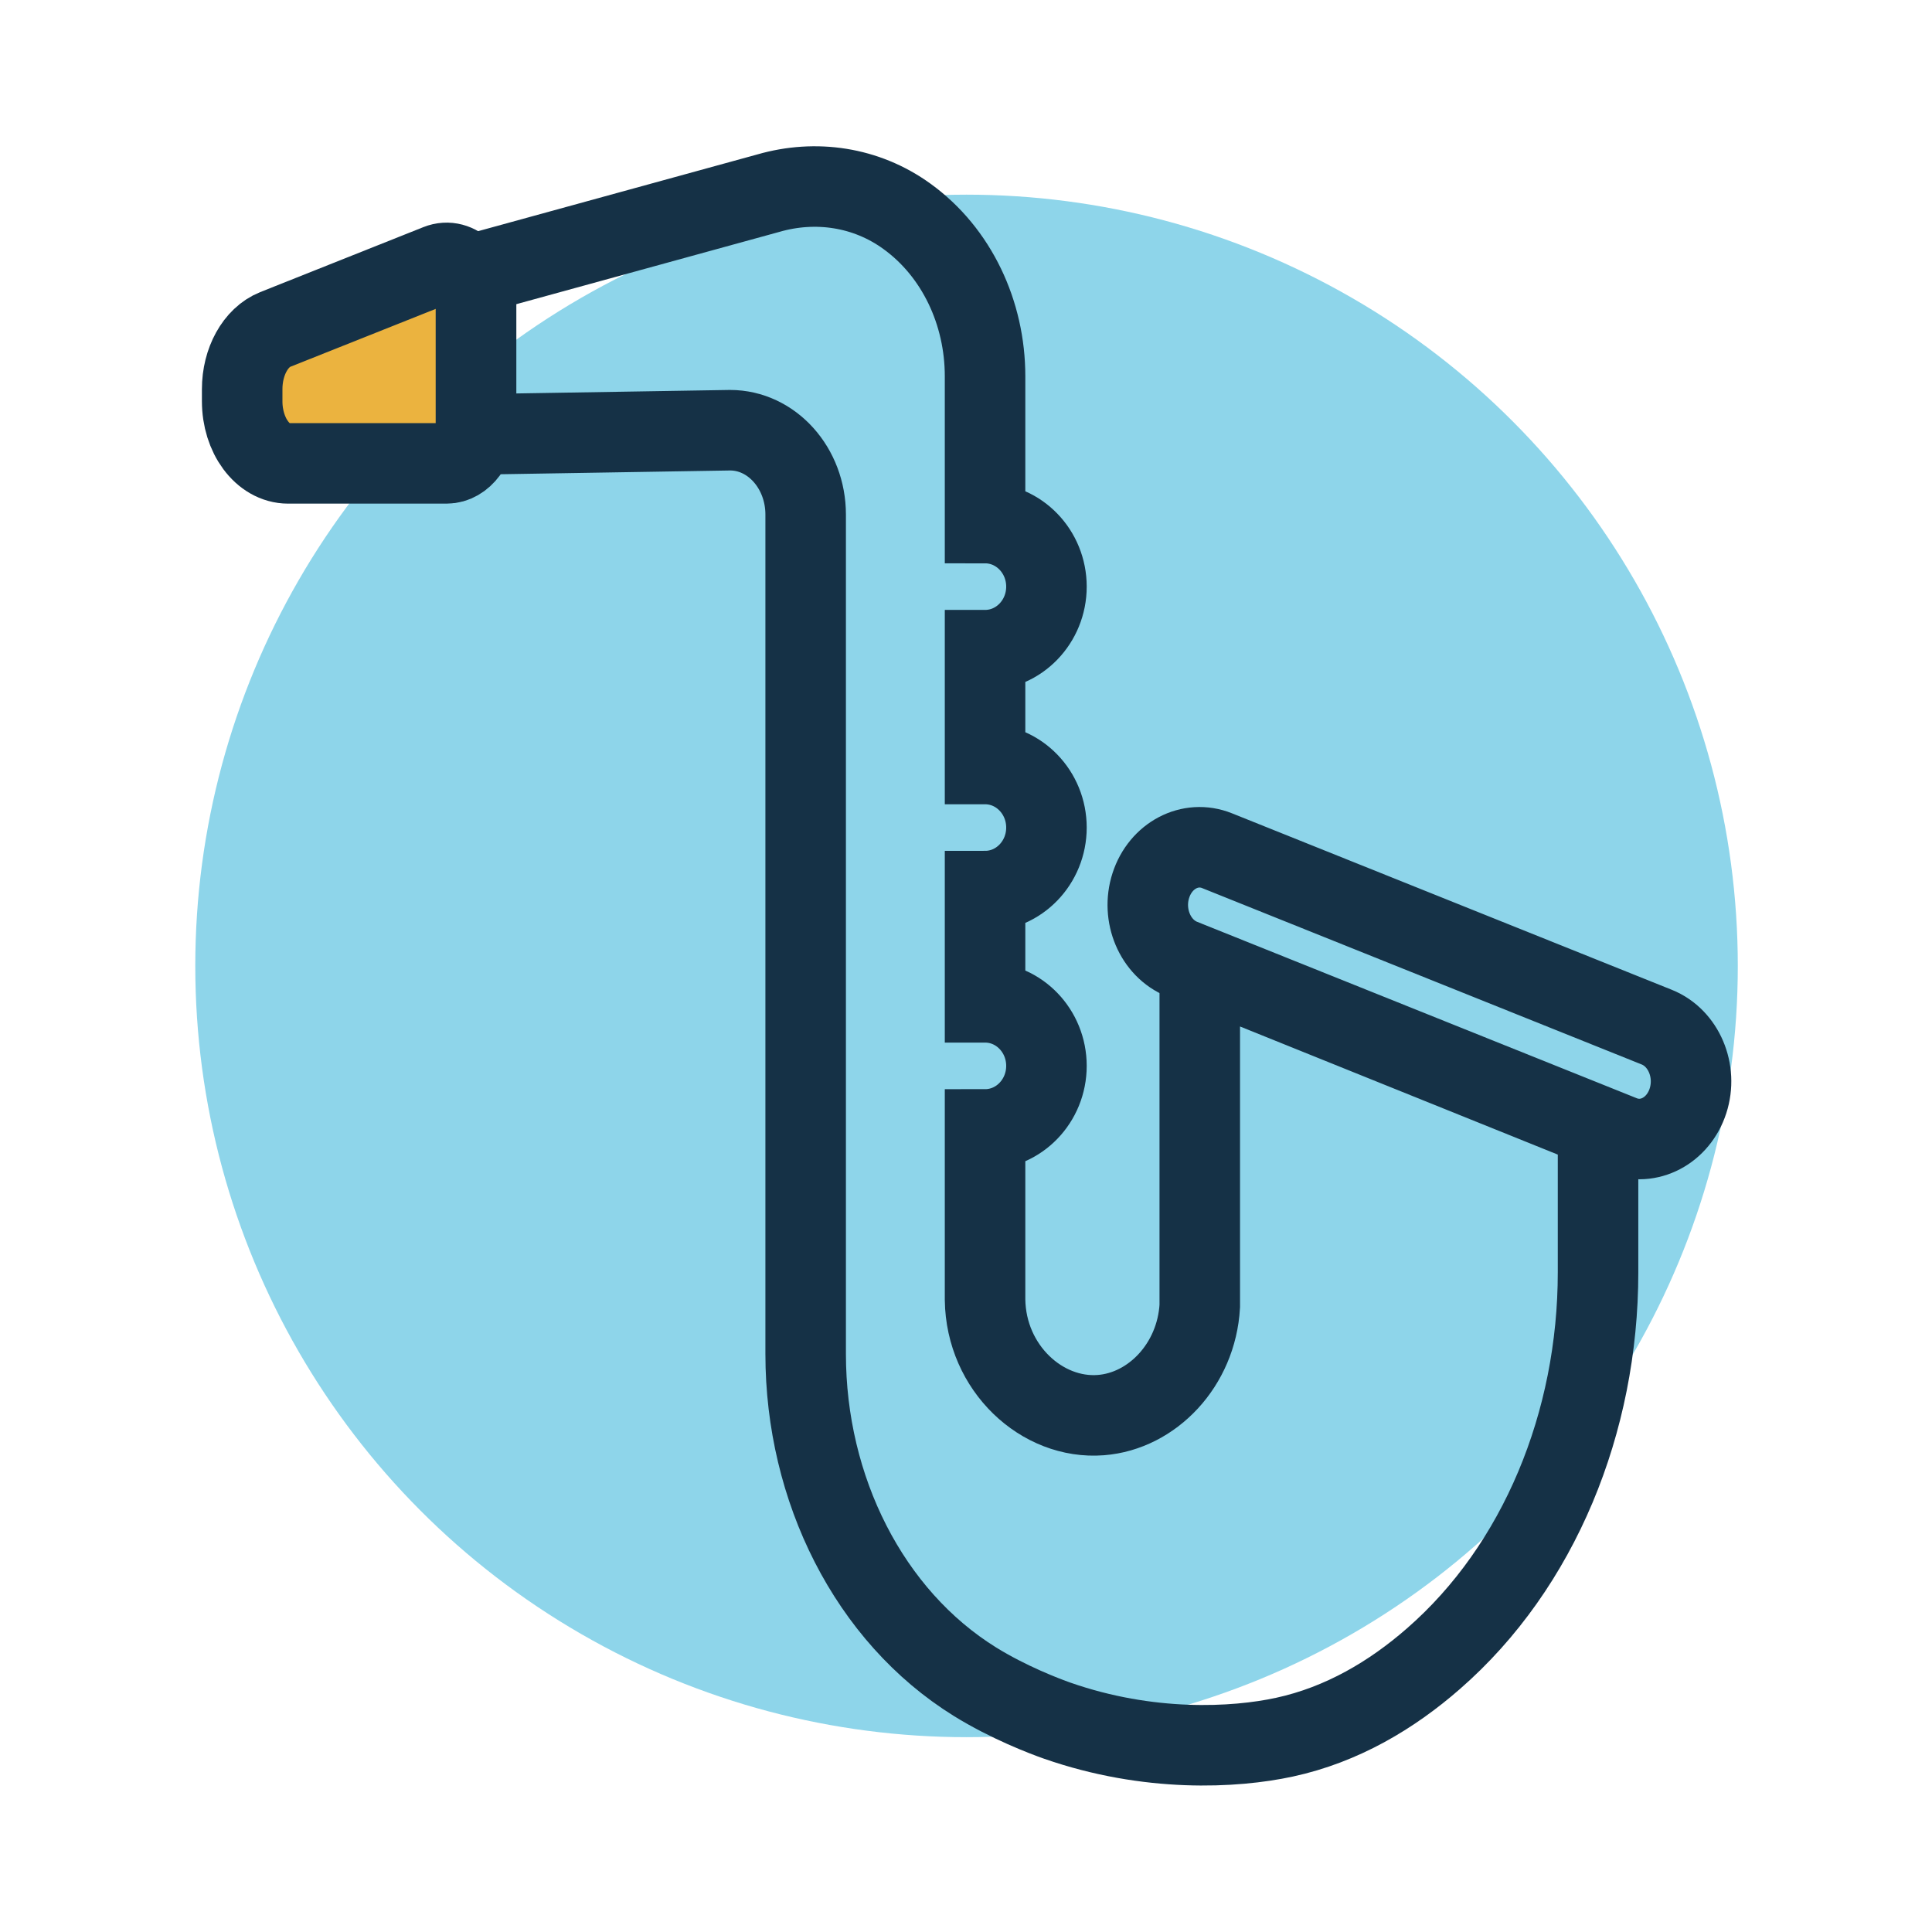
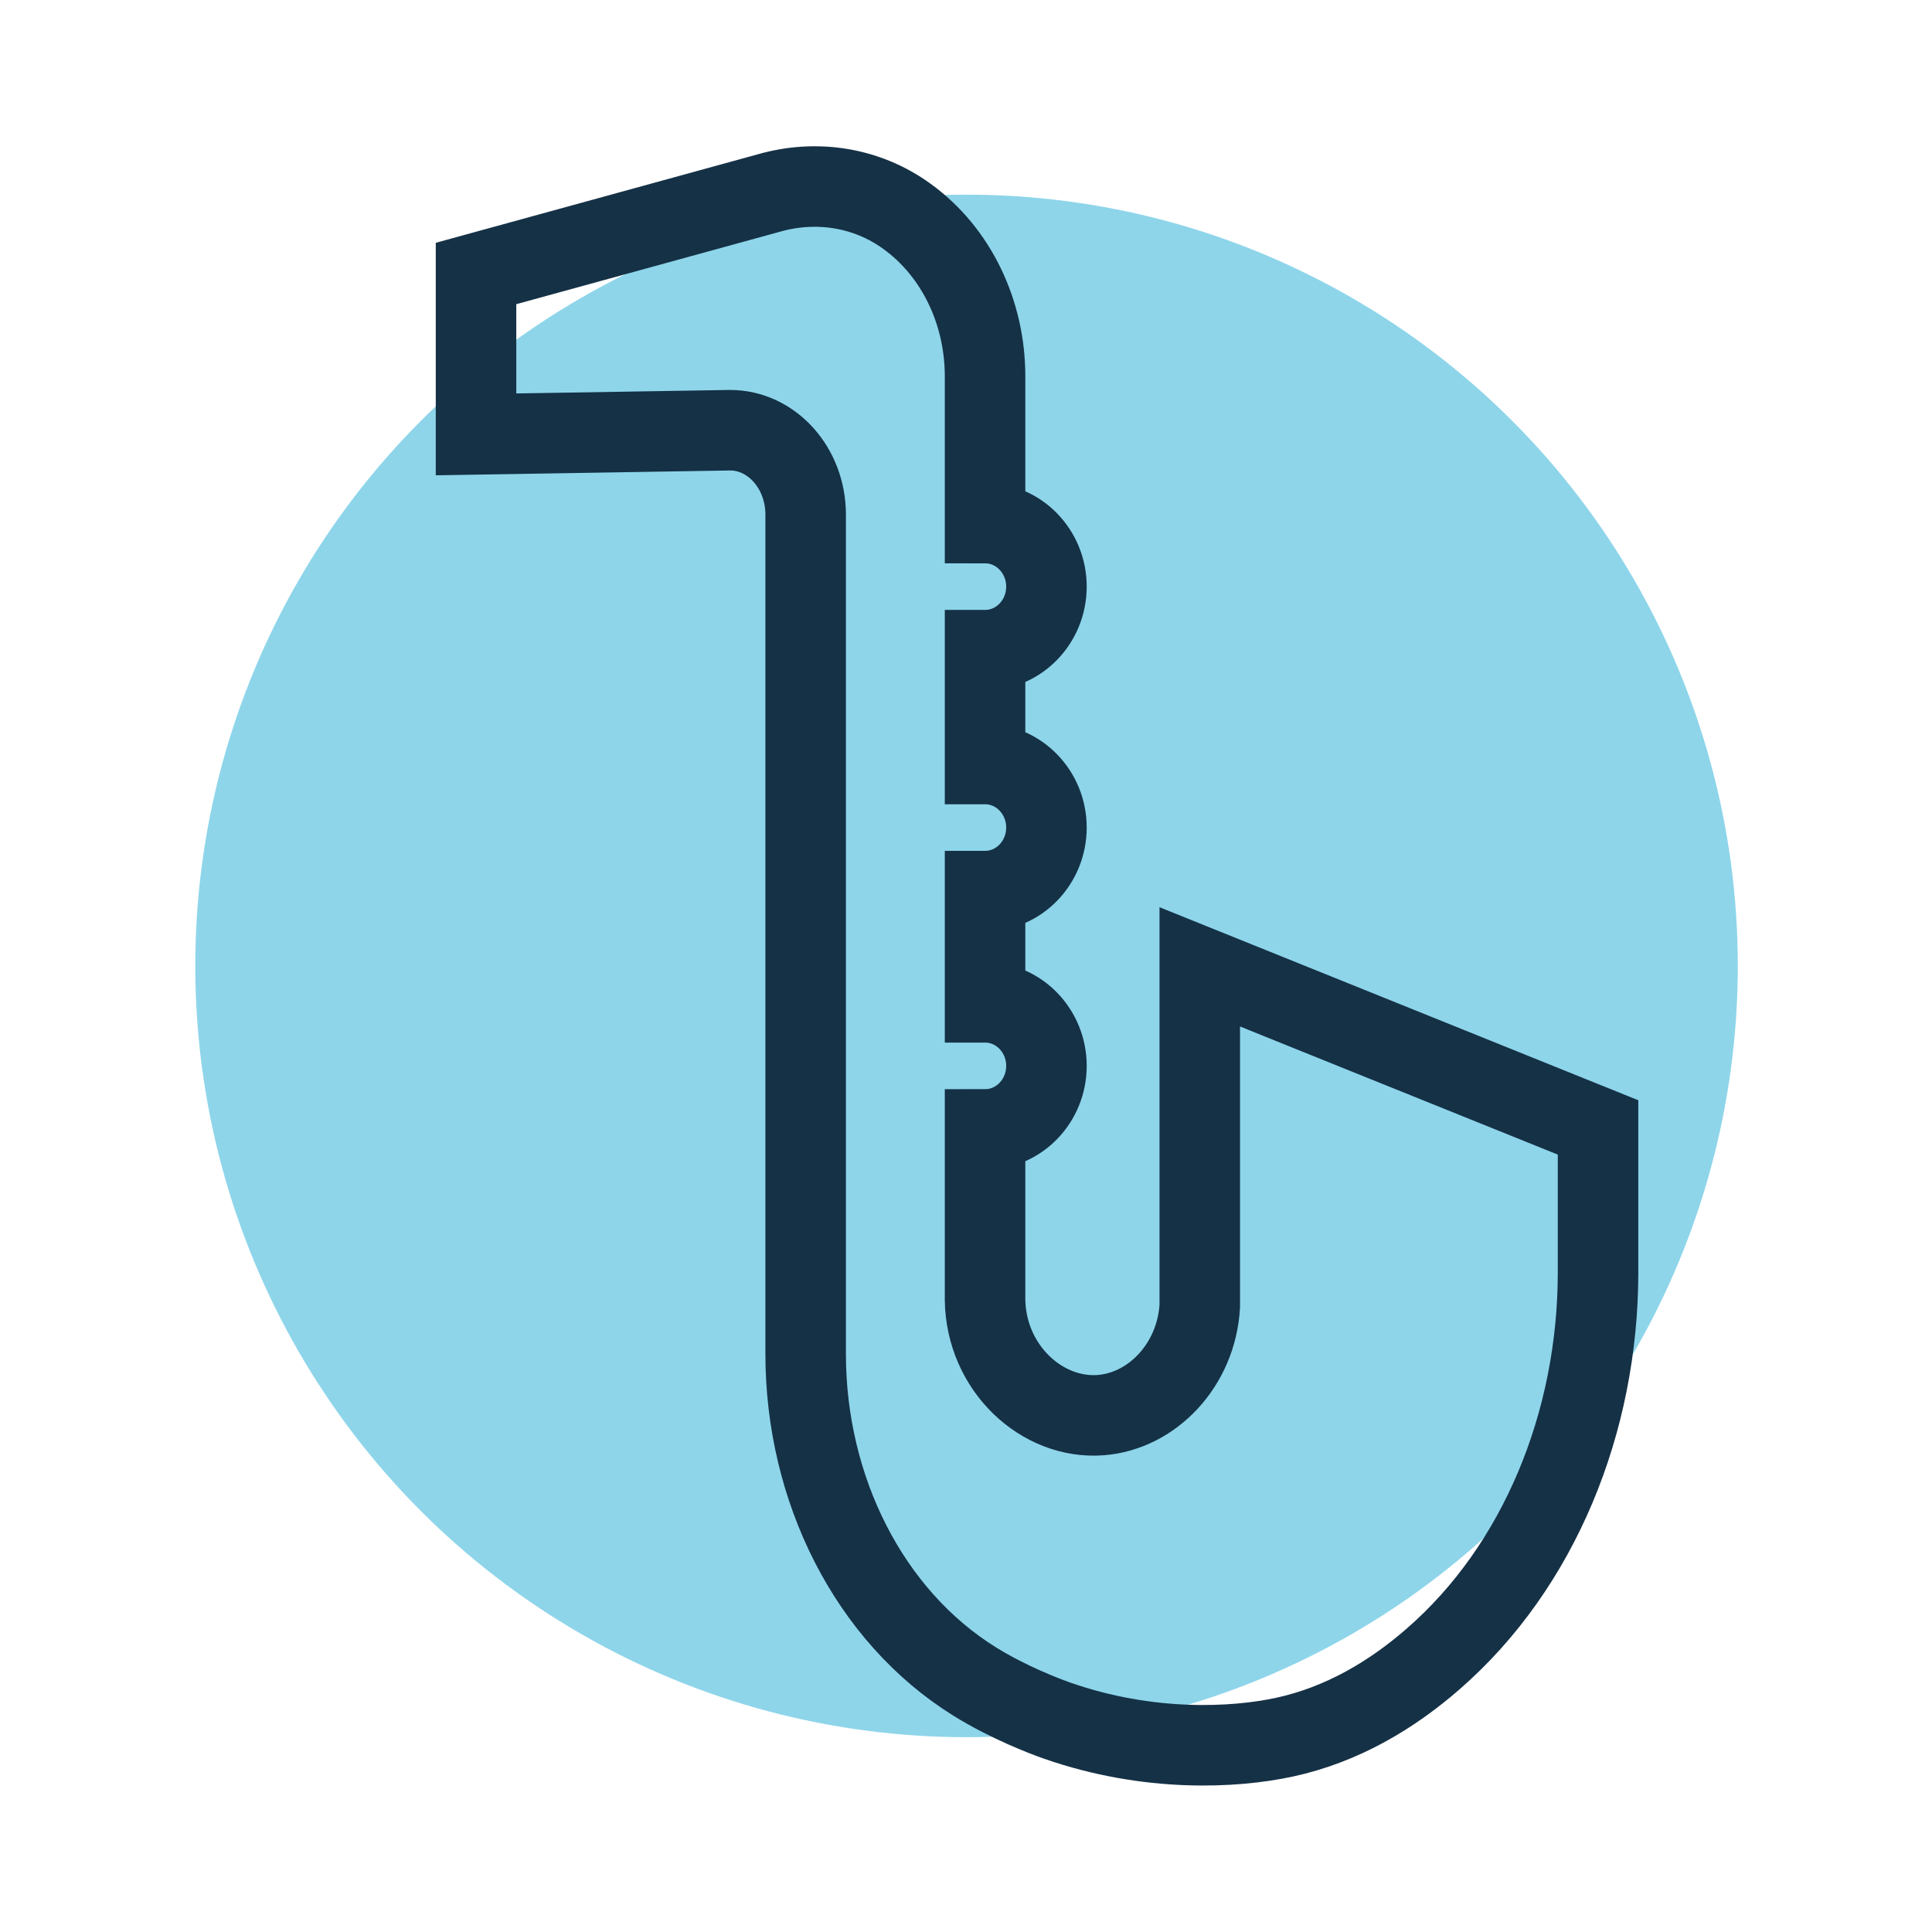
<svg xmlns="http://www.w3.org/2000/svg" id="Layer_2" viewBox="0 0 125.25 125.25">
  <defs>
    <style> .st0 { fill: #8ed5ea; } .st1 { fill: #ebb33f; } .st1, .st2 { stroke: #153146; stroke-miterlimit: 10; stroke-width: 5.22px; } .st2 { fill: none; } </style>
  </defs>
  <g id="Layer_1-2">
    <circle class="st0" cx="62.66" cy="62.62" r="50" />
    <g id="Layer_2-2">
      <g>
-         <path class="st2" d="M105.14,73.62l-28.51-11.44c-1.74-.7-2.65-2.84-2.02-4.78h0c.63-1.94,2.55-2.95,4.29-2.25l28.51,11.44c1.74.7,2.65,2.84,2.02,4.78h0c-.63,1.94-2.55,2.95-4.29,2.25Z" />
-         <path class="st1" d="M30.86,19.64v7.81c0,1.43-.86,2.59-1.91,2.59h-10.27c-1.64,0-2.98-1.8-2.98-4.03v-.78c0-1.79.87-3.36,2.14-3.87l10.57-4.21c1.23-.49,2.45.76,2.45,2.49Z" />
        <path class="st2" d="M77.78,84.66v-21.98l25.82,10.41v9.39c0,9.71-3.81,19.07-10.67,25.05-2.7,2.36-5.92,4.28-9.66,5.09-3.23.7-8.8,1-14.73-1.07-.83-.29-3.18-1.19-5.34-2.53-6.86-4.26-10.97-12.49-10.97-21.24v-54.42c0-3.02-2.2-5.47-4.9-5.47l-16.47.27v-10.43l18.96-5.21c3.05-.88,6.33-.41,8.97,1.5,3.24,2.34,5.07,6.27,5.07,10.37v9.52c2.2,0,3.98,1.85,3.98,4.12s-1.78,4.12-3.98,4.12v7.38c2.2,0,3.98,1.85,3.98,4.12s-1.78,4.12-3.98,4.12v7.21c2.2,0,3.98,1.85,3.98,4.12s-1.78,4.12-3.98,4.12v11.04c.06,4.43,3.69,7.78,7.51,7.48,3.33-.26,6.19-3.25,6.41-7.07l-0-.01Z" />
      </g>
    </g>
  </g>
</svg>